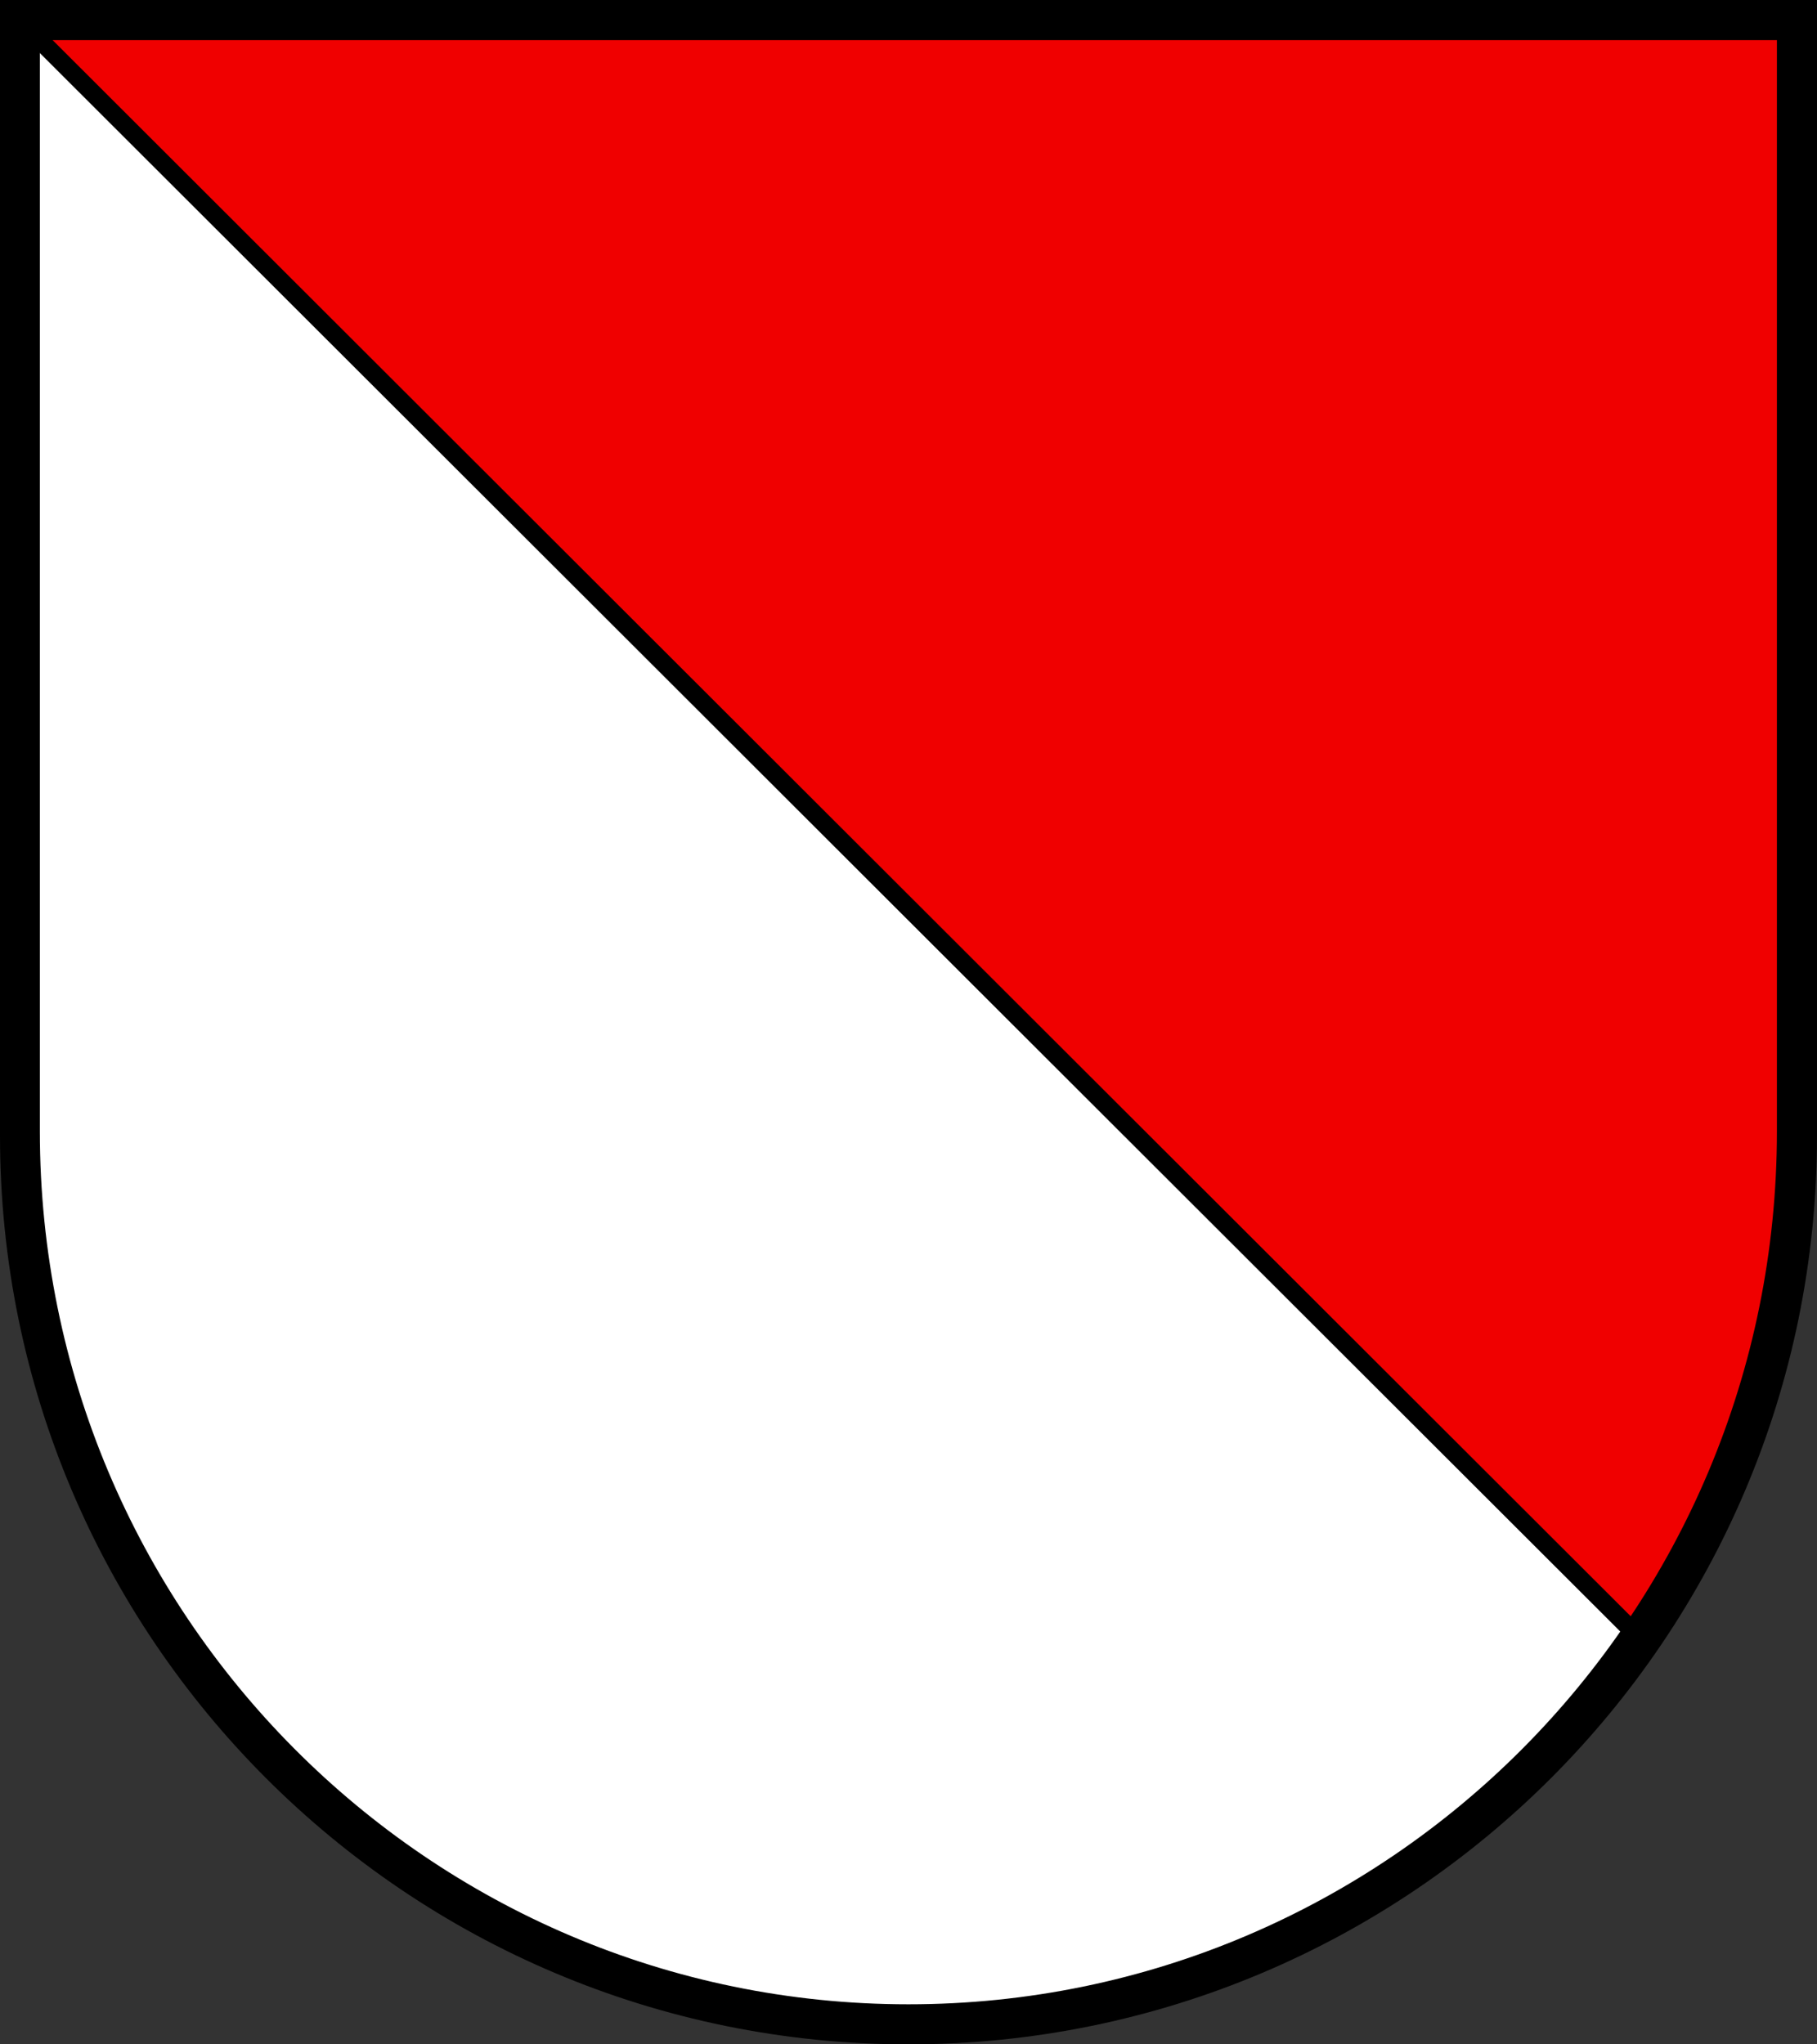
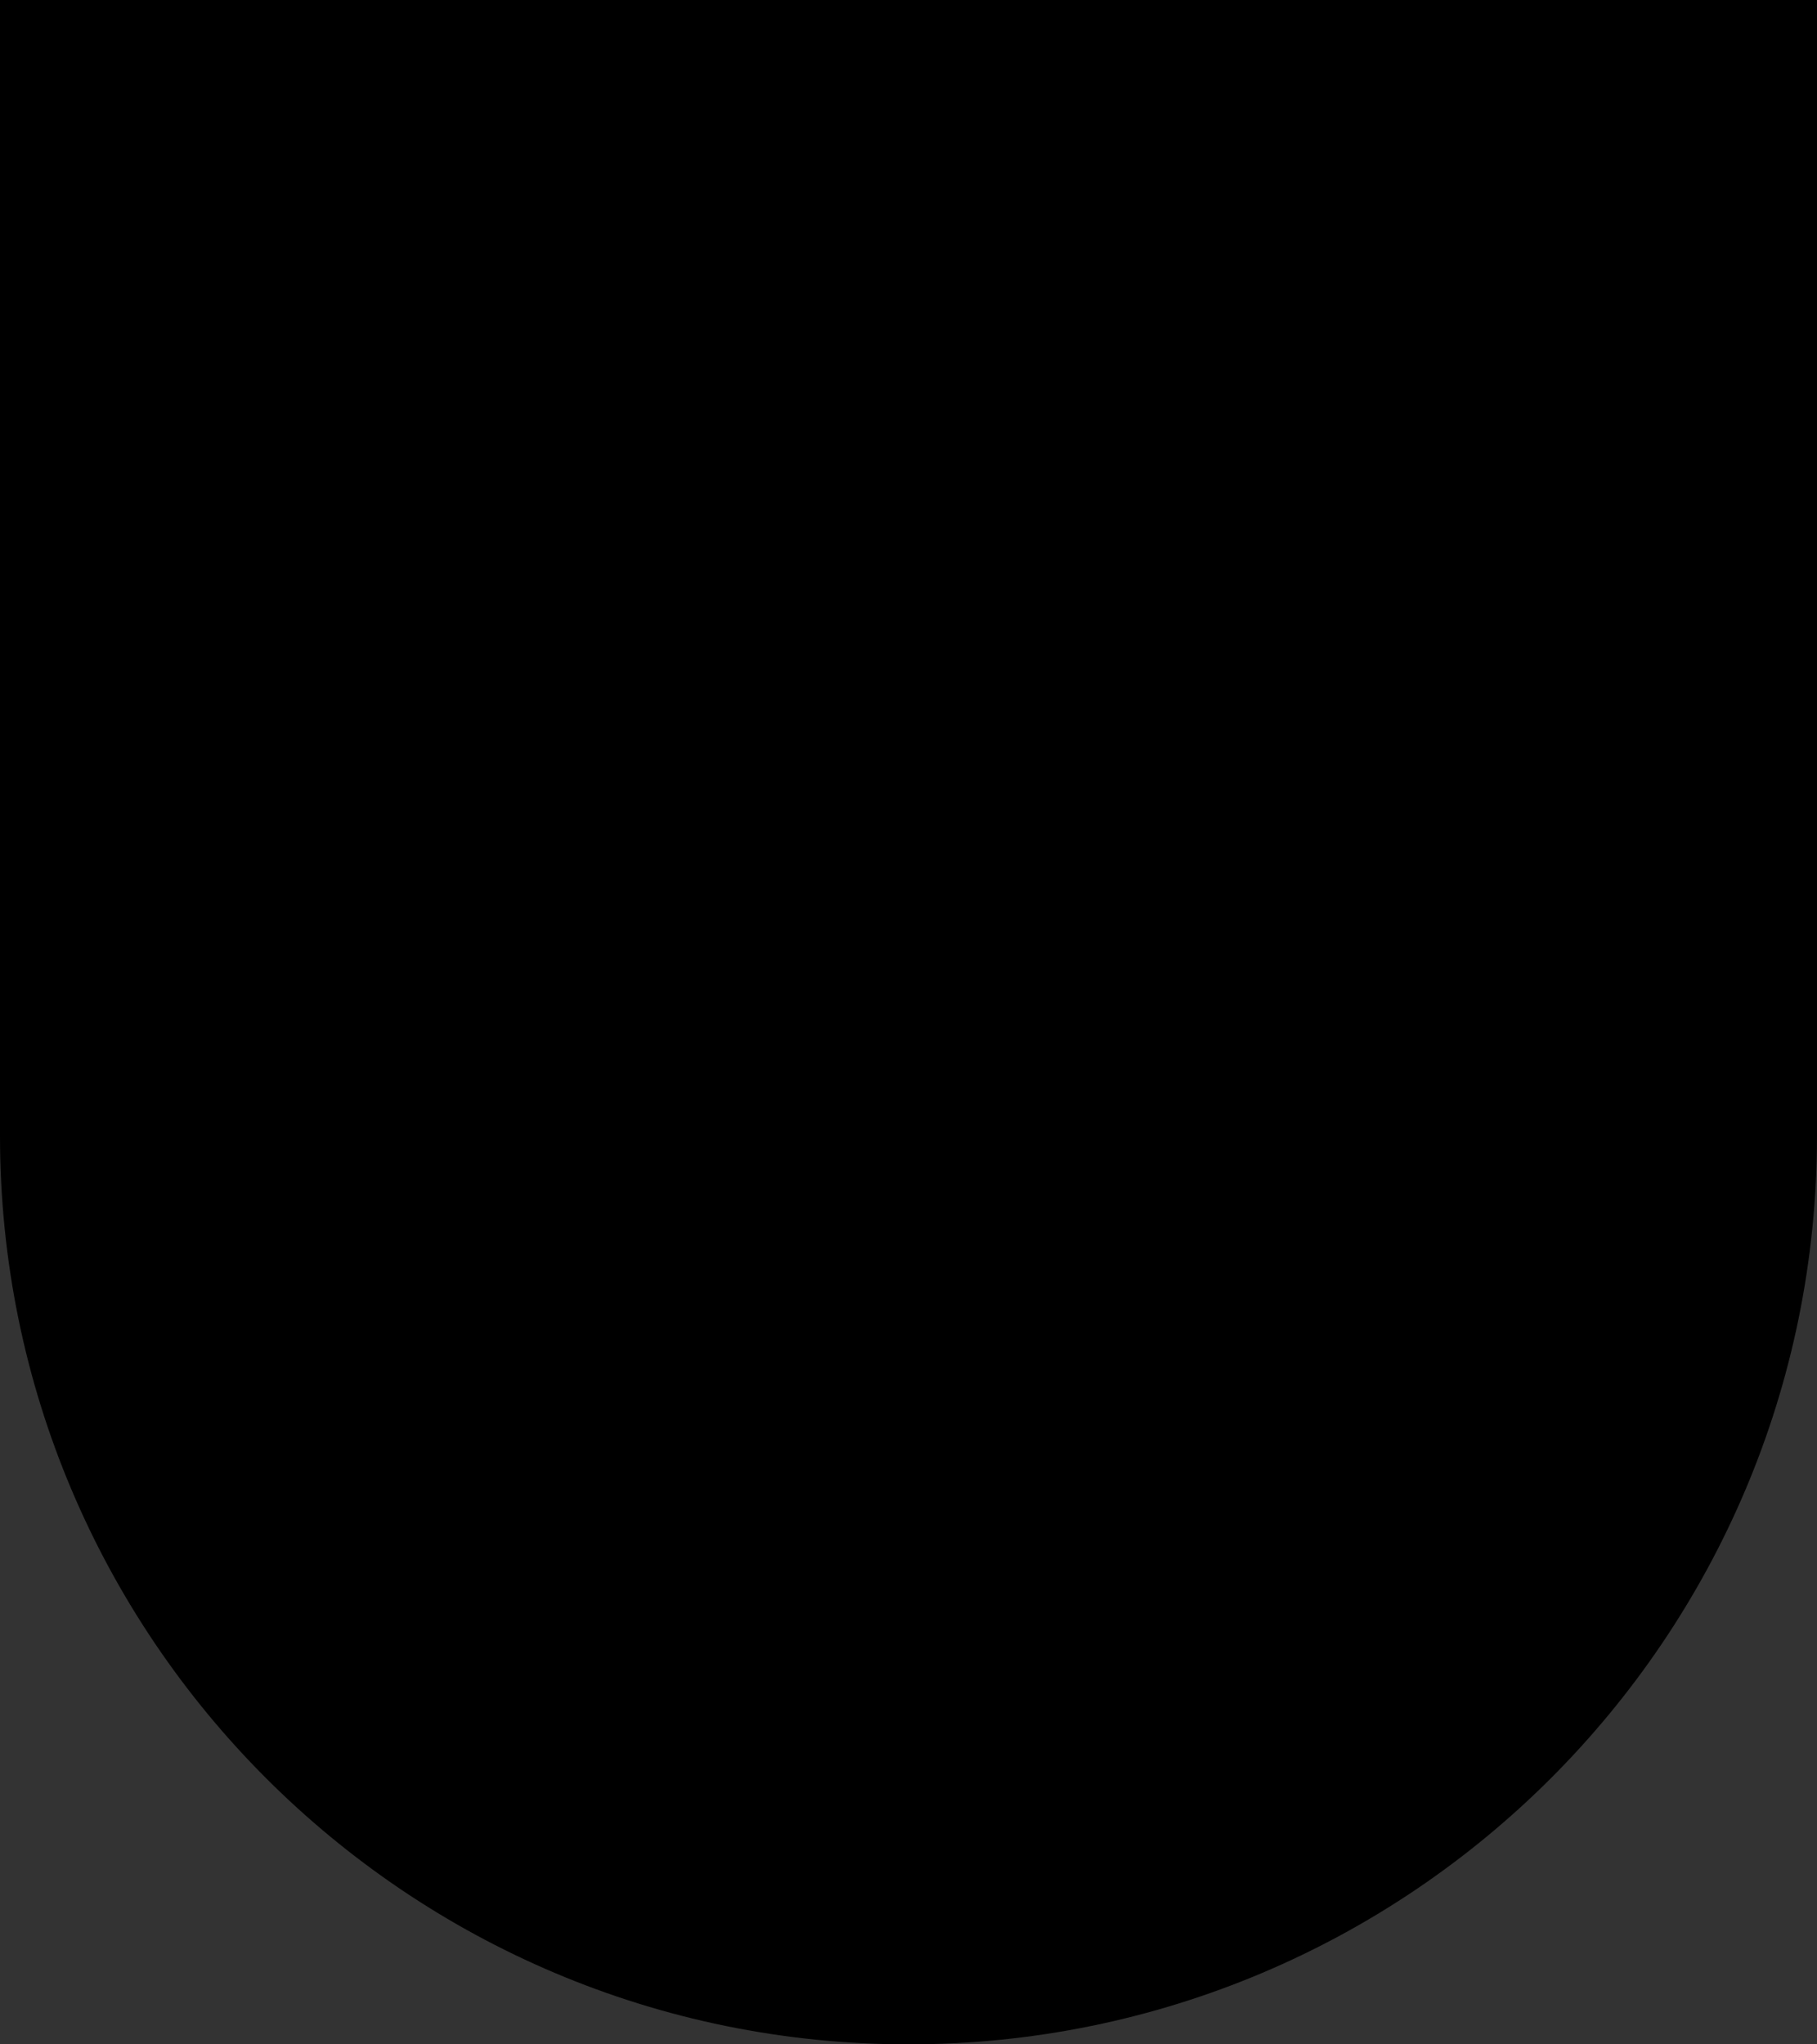
<svg xmlns="http://www.w3.org/2000/svg" width="400" height="450">
  <rect width="100%" height="100%" fill="#333333" stroke="none" />
  <path d="m4.148 4.23h-0.387v245.3c0 108.38 87.861 196.24 196.24 196.24 66.95 0 126.04-33.55 161.45-84.724l-357.3-356.82z" fill="#fff" />
-   <path d="m4.149 4.231 357.3 356.82c21.917-31.672 34.788-70.081 34.788-111.52v-245.3h-392.09z" fill="#f00000" stroke="#000" stroke-width="4" />
-   <path d="m0 0v250c0 110.46 89.546 200 200 200s200-89.538 200-200v-250zm8.775 8.832h382.4v240.2c0 106.12-85.592 192.15-191.19 192.15s-191.21-86.023-191.21-192.15z" />
+   <path d="m0 0v250c0 110.46 89.546 200 200 200s200-89.538 200-200v-250m8.775 8.832h382.4v240.2c0 106.12-85.592 192.15-191.19 192.15s-191.21-86.023-191.21-192.15z" />
</svg>